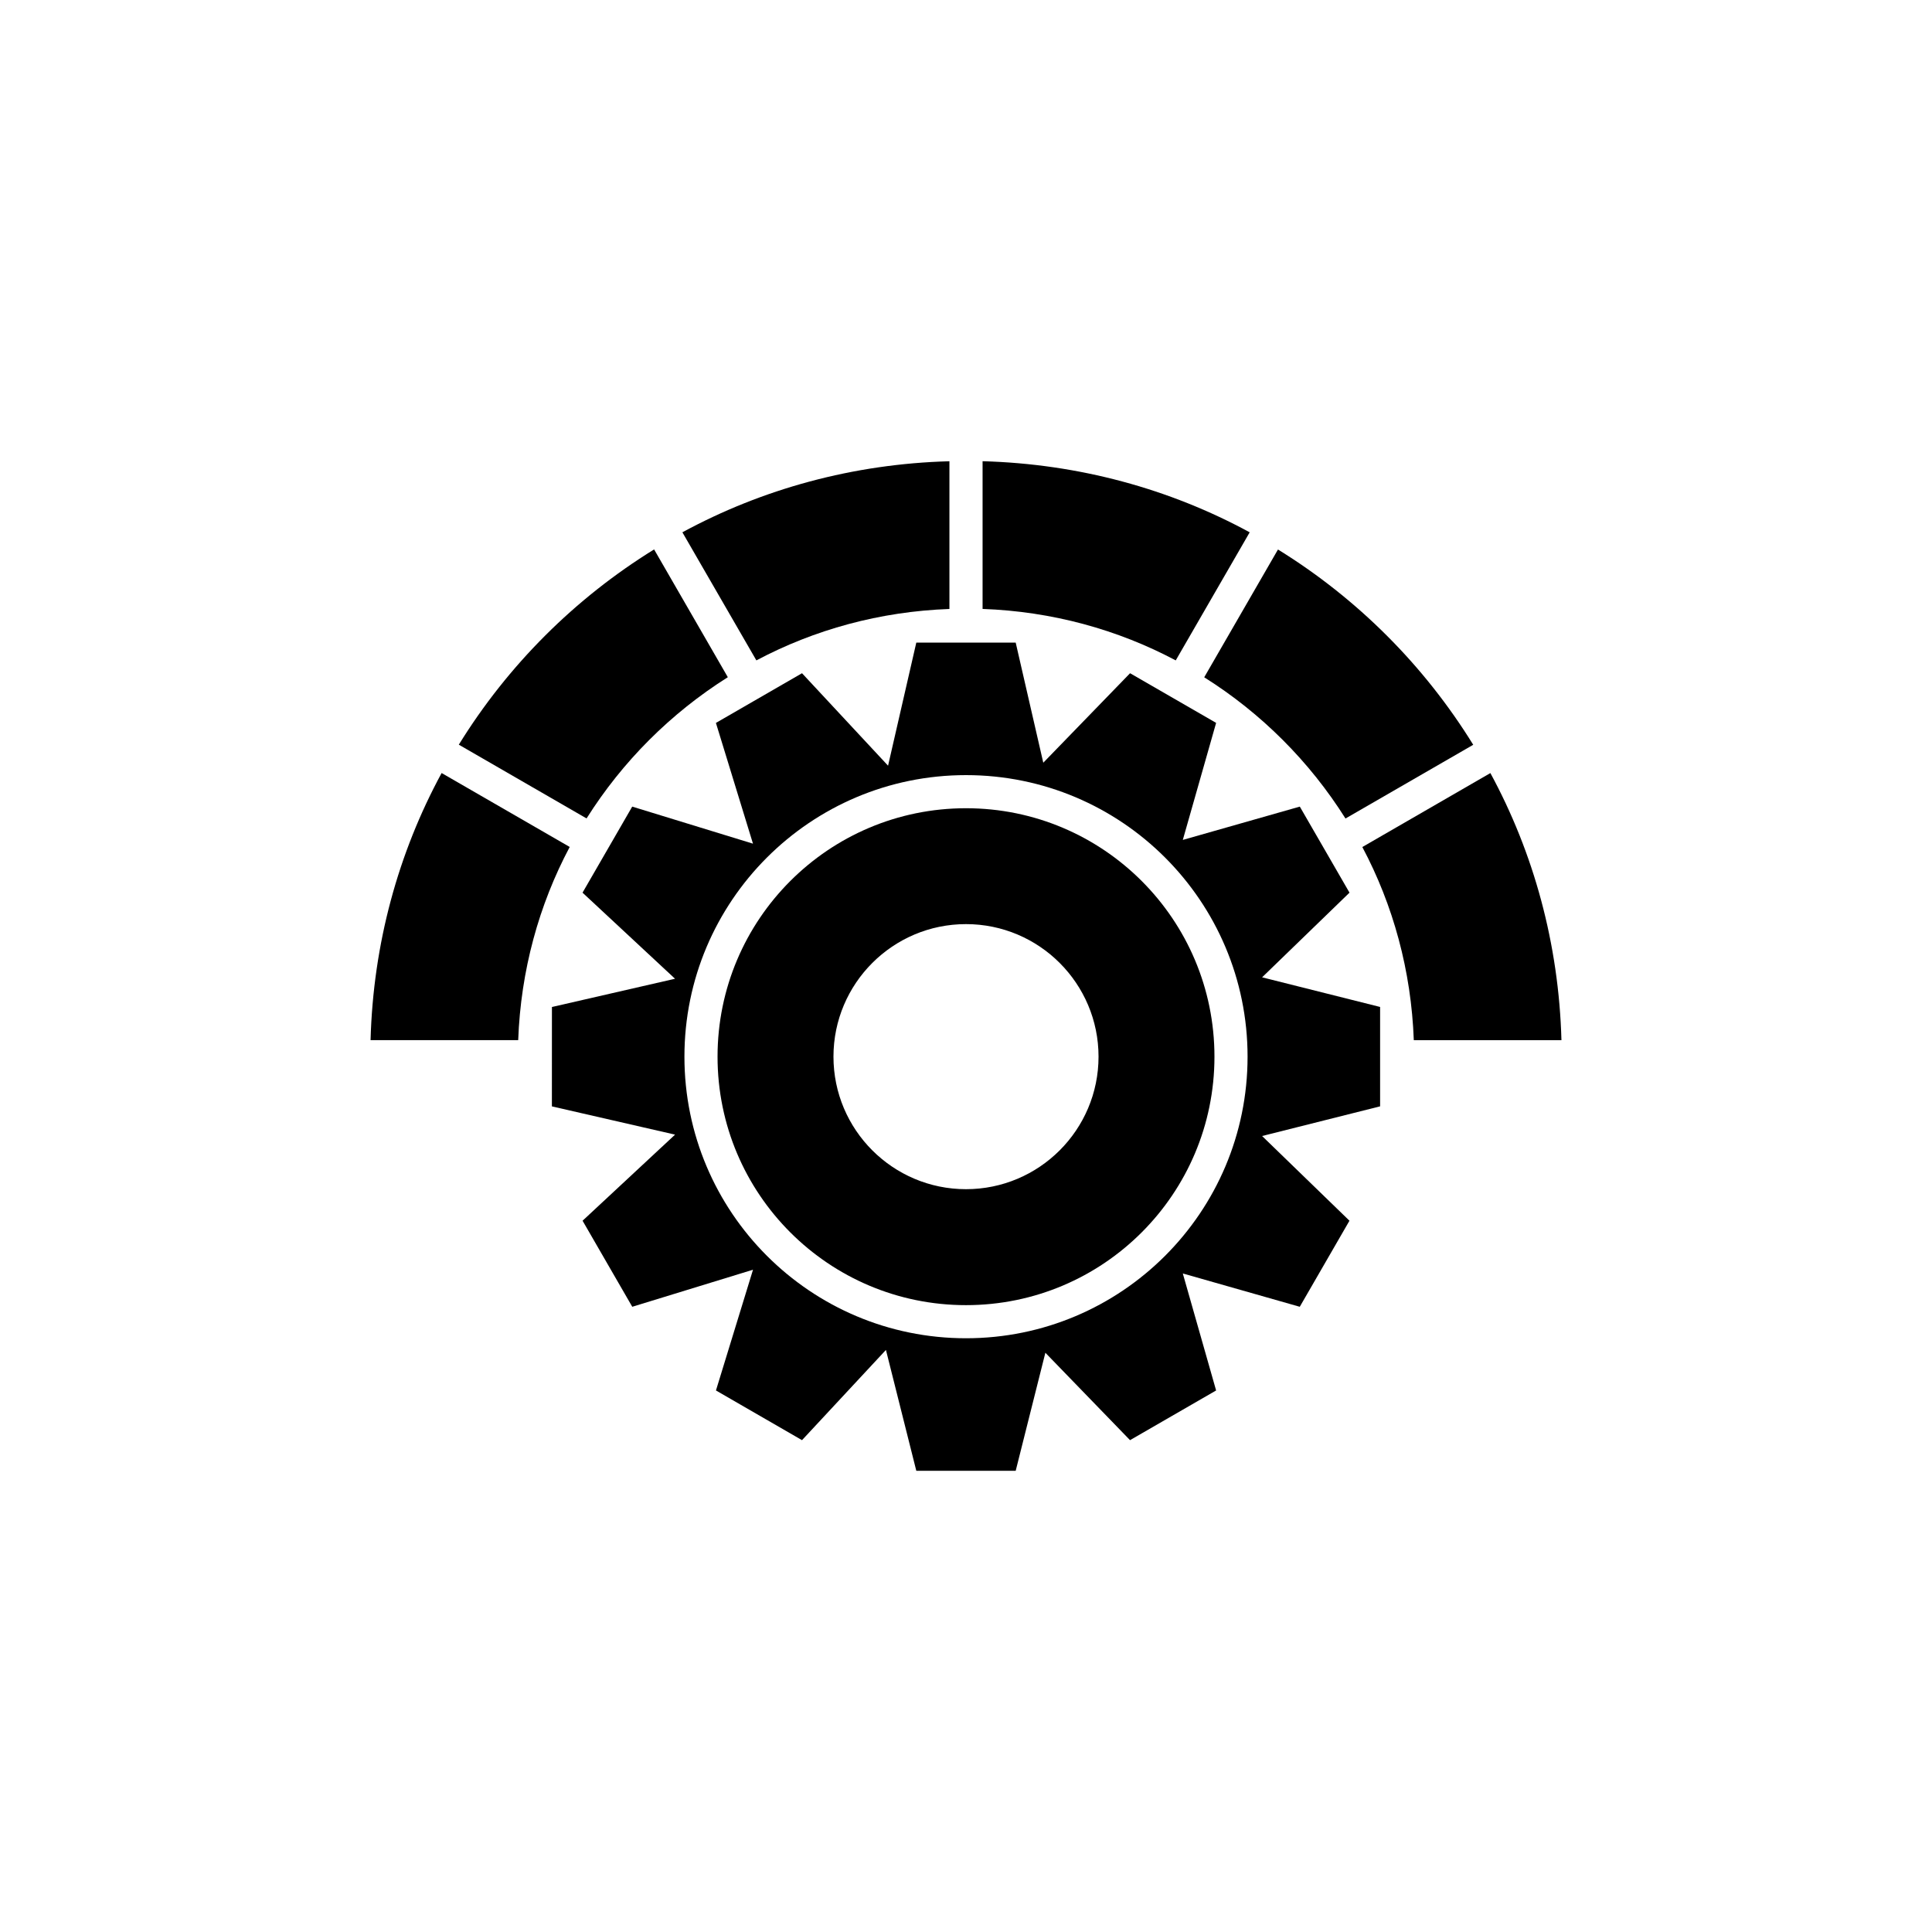
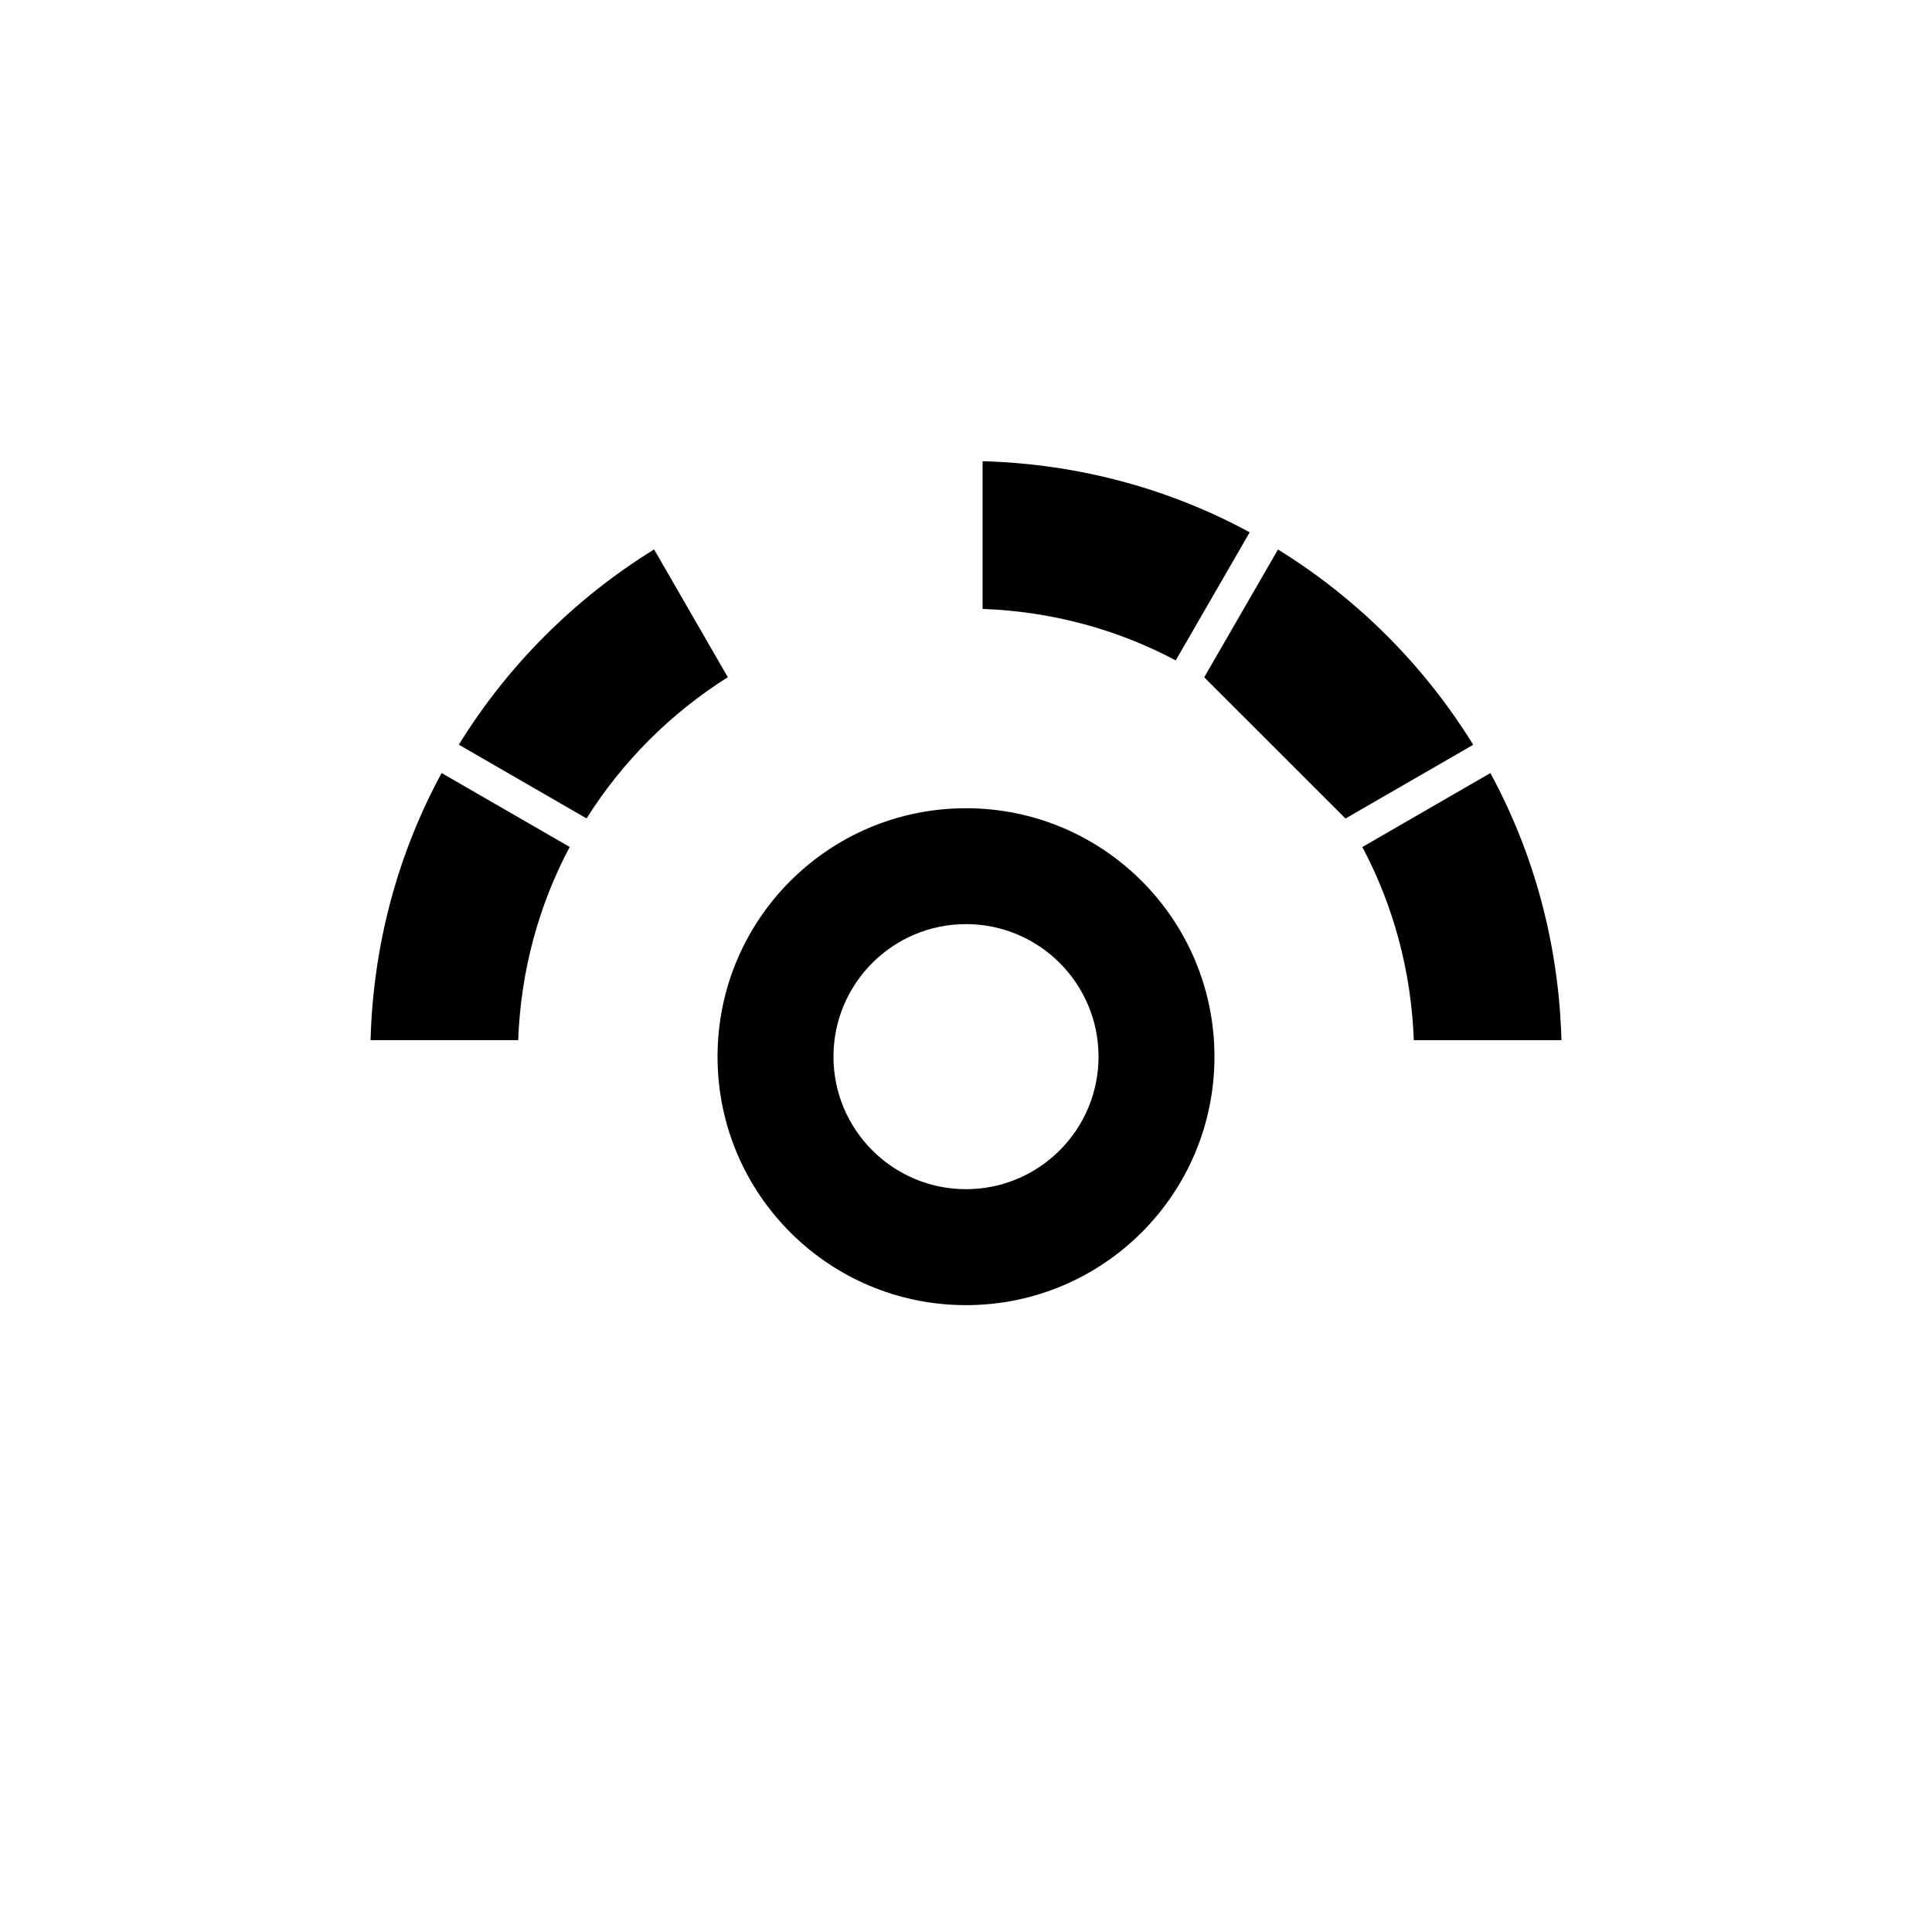
<svg xmlns="http://www.w3.org/2000/svg" version="1.1" id="Layer_1" x="0px" y="0px" width="50px" height="50px" viewBox="0 0 50 50" enable-background="new 0 0 50 50" xml:space="preserve">
  <g id="Ribbon_6">
    <g id="Regal_Vector_Pack_02">
	</g>
  </g>
  <g>
    <path d="M25,20.917c-3.552,0-6.43,2.878-6.43,6.43s2.878,6.43,6.43,6.43s6.43-2.878,6.43-6.43S28.552,20.917,25,20.917z M25,30.776   c-1.893,0-3.43-1.537-3.43-3.43s1.537-3.43,3.43-3.43s3.43,1.537,3.43,3.43S26.893,30.776,25,30.776z" />
-     <path d="M34.925,23.102l-1.286-2.227l-3.028,0.862l0.862-3.029l-2.227-1.285L27,19.739l-0.714-3.109h-2.572l-0.731,3.186   l-2.227-2.393l-2.228,1.286l0.959,3.125l-3.125-0.959l-1.286,2.227l2.394,2.228l-3.186,0.731l-0.001,2.572l3.188,0.731   l-2.394,2.228l1.286,2.227l3.125-0.959l-0.959,3.125l2.227,1.286l2.172-2.335l0.786,3.128h2.572l0.768-3.055l2.191,2.262   l2.228-1.286l-0.862-3.028l3.027,0.862l1.286-2.227L32.663,29.4l3.054-0.768v-2.572l-3.054-0.767L34.925,23.102z M25,34.634   c-4.025,0-7.287-3.262-7.287-7.287S20.975,20.06,25,20.06s7.287,3.262,7.287,7.287S29.025,34.634,25,34.634z" />
    <path d="M11.429,20.006c-1.121,2.065-1.771,4.417-1.839,6.912h3.821c0.066-1.8,0.535-3.497,1.333-4.999L11.429,20.006z" />
-     <path d="M24.571,15.76v-3.823c-2.494,0.068-4.846,0.718-6.911,1.839l1.915,3.315C21.076,16.294,22.772,15.825,24.571,15.76z" />
    <path d="M32.342,13.776c-2.065-1.122-4.418-1.771-6.913-1.84v3.823c1.8,0.065,3.497,0.534,4.999,1.332L32.342,13.776z" />
    <path d="M18.836,17.526l-1.908-3.307c-2.054,1.269-3.785,2.999-5.054,5.053l3.306,1.909C16.11,19.705,17.36,18.456,18.836,17.526z" />
-     <path d="M34.821,21.183l3.306-1.908c-1.268-2.054-2.999-3.785-5.053-5.054l-1.909,3.307C32.642,18.457,33.892,19.707,34.821,21.183   z" />
+     <path d="M34.821,21.183l3.306-1.908c-1.268-2.054-2.999-3.785-5.053-5.054l-1.909,3.307z" />
    <path d="M38.571,20.007l-3.314,1.914c0.798,1.501,1.266,3.199,1.332,4.999h3.821C40.342,24.425,39.692,22.072,38.571,20.007z" />
  </g>
</svg>